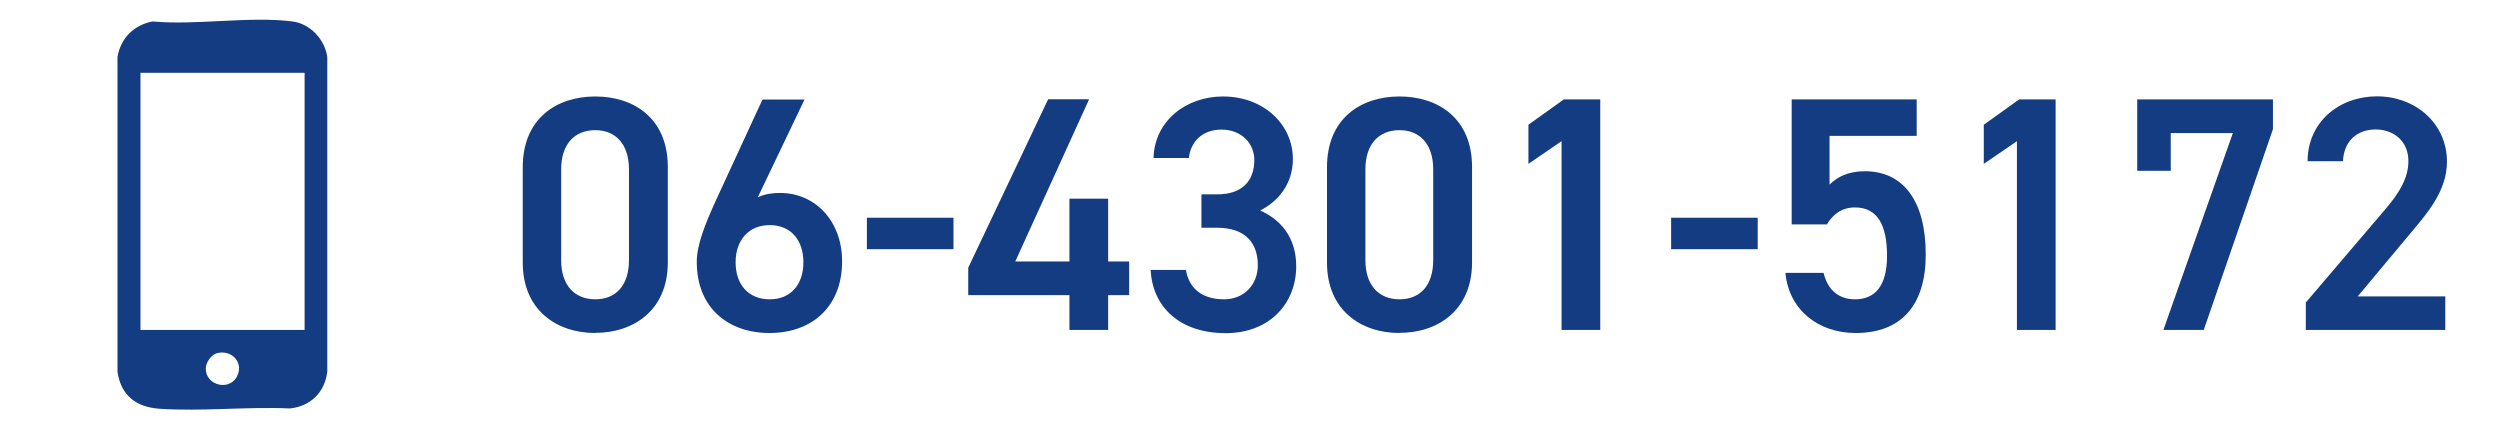
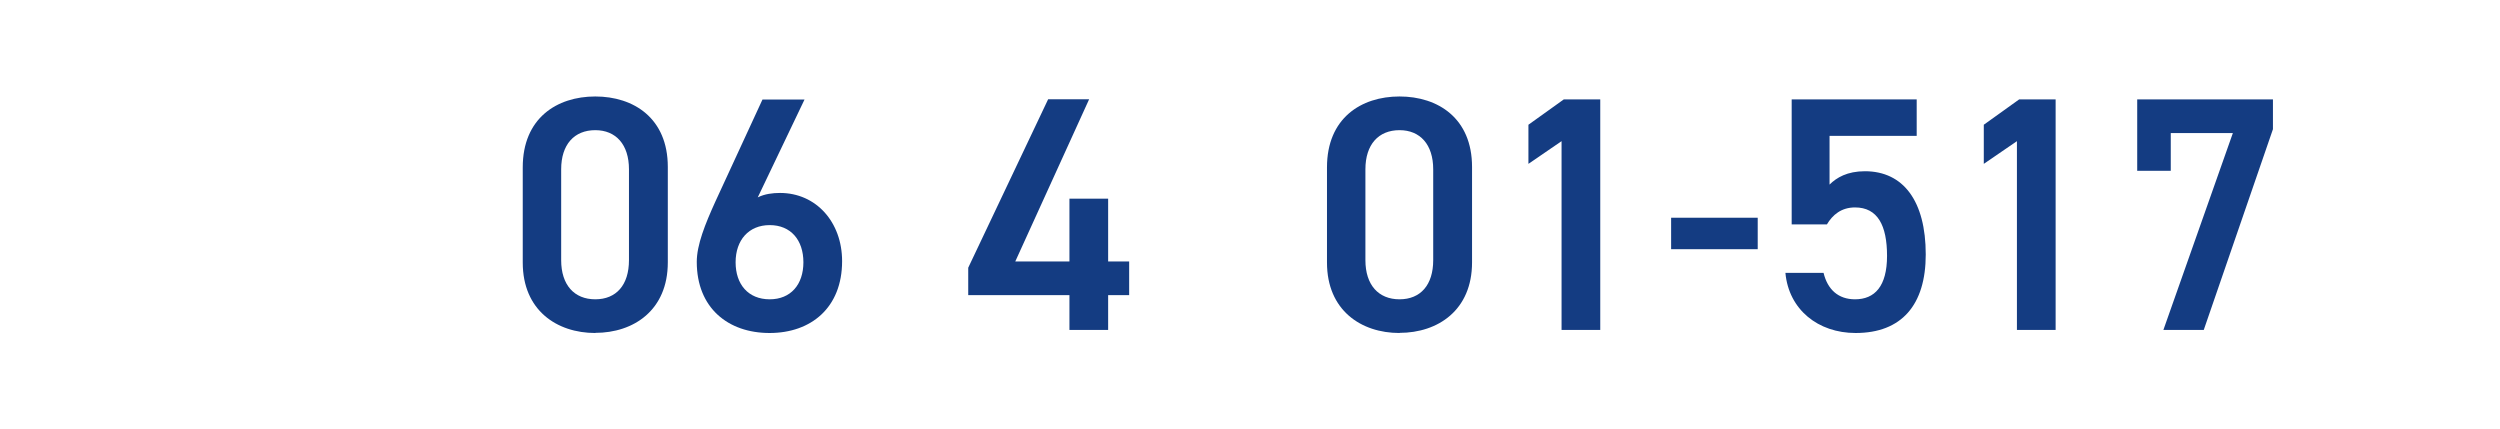
<svg xmlns="http://www.w3.org/2000/svg" id="_レイヤー_2" data-name="レイヤー 2" viewBox="0 0 179.58 30.85">
  <defs>
    <style>
      .cls-1 {
        fill: none;
      }

      .cls-2 {
        fill: #143c82;
      }

      .cls-3 {
        clip-path: url(#clippath);
      }
    </style>
    <clipPath id="clippath">
      <rect class="cls-1" width="179.58" height="30.85" />
    </clipPath>
  </defs>
  <g id="D">
    <g class="cls-3">
      <g>
        <g>
          <path class="cls-2" d="M42.76,23.92c-2.76,0-5.21-1.63-5.21-5.06v-6.84c0-3.53,2.45-5.09,5.21-5.09s5.21,1.56,5.21,5.06v6.86c0,3.43-2.45,5.06-5.21,5.06ZM42.76,9.35c-1.51,0-2.45,1.03-2.45,2.81v6.53c0,1.78.94,2.81,2.45,2.81s2.42-1.03,2.42-2.81v-6.53c0-1.78-.94-2.81-2.42-2.81Z" />
          <path class="cls-2" d="M54.45,14.17c.48-.24,1.06-.31,1.58-.31,2.59,0,4.46,2.09,4.46,4.9,0,3.34-2.23,5.16-5.21,5.16s-5.23-1.8-5.23-5.11c0-1.22.6-2.71,1.34-4.34l3.38-7.32h3.02l-3.36,7.03ZM55.29,21.5c1.51,0,2.42-1.06,2.42-2.66s-.91-2.67-2.42-2.67-2.45,1.08-2.45,2.67.91,2.66,2.45,2.66Z" />
-           <path class="cls-2" d="M62.27,15.64h6.22v2.26h-6.22v-2.26Z" />
          <path class="cls-2" d="M78.23,7.14l-5.3,11.64h3.89v-4.51h2.78v4.51h1.51v2.42h-1.51v2.5h-2.78v-2.5h-7.27v-1.97l5.74-12.1h2.95Z" />
-           <path class="cls-2" d="M86.29,13.96h1.15c1.73,0,2.66-.91,2.66-2.47,0-1.2-.94-2.18-2.35-2.18s-2.23.89-2.35,2.04h-2.54c.07-2.66,2.33-4.42,4.99-4.42,2.9,0,5.02,1.99,5.02,4.49,0,1.8-1.06,3.05-2.35,3.7,1.51.67,2.59,1.97,2.59,4.01,0,2.62-1.87,4.8-5.06,4.8-3.36,0-5.26-1.92-5.4-4.54h2.54c.19,1.2,1.03,2.11,2.74,2.11,1.44,0,2.42-1.06,2.42-2.45,0-1.68-.98-2.69-2.9-2.69h-1.15v-2.4Z" />
          <path class="cls-2" d="M100.53,23.92c-2.76,0-5.21-1.63-5.21-5.06v-6.84c0-3.53,2.45-5.09,5.21-5.09s5.21,1.56,5.21,5.06v6.86c0,3.43-2.45,5.06-5.21,5.06ZM100.53,9.35c-1.51,0-2.45,1.03-2.45,2.81v6.53c0,1.78.94,2.81,2.45,2.81s2.42-1.03,2.42-2.81v-6.53c0-1.78-.94-2.81-2.42-2.81Z" />
          <path class="cls-2" d="M114.95,23.7h-2.78v-13.56l-2.38,1.63v-2.81l2.54-1.82h2.62v16.56Z" />
          <path class="cls-2" d="M120.04,15.64h6.22v2.26h-6.22v-2.26Z" />
          <path class="cls-2" d="M131.22,16.12h-2.52V7.14h8.98v2.62h-6.26v3.5c.5-.5,1.27-.96,2.54-.96,2.76,0,4.37,2.14,4.37,5.98,0,3.62-1.73,5.64-5.04,5.64-2.69,0-4.8-1.68-5.04-4.32h2.74c.29,1.2,1.06,1.9,2.26,1.9,1.42,0,2.3-.94,2.3-3.12s-.67-3.48-2.3-3.48c-.98,0-1.61.53-2.02,1.22Z" />
          <path class="cls-2" d="M147.66,23.7h-2.78v-13.56l-2.38,1.63v-2.81l2.54-1.82h2.62v16.56Z" />
          <path class="cls-2" d="M153.52,12.28v-5.14h9.75v2.14l-4.97,14.42h-2.9l4.99-14.14h-4.46v2.71h-2.4Z" />
-           <path class="cls-2" d="M175.64,23.7h-10.01v-1.97l5.69-6.67c1.08-1.25,1.68-2.33,1.68-3.48,0-1.51-1.13-2.28-2.35-2.28-1.3,0-2.28.79-2.35,2.28h-2.54c0-2.81,2.26-4.66,4.99-4.66s5.02,1.92,5.02,4.7c0,2.09-1.44,3.72-2.5,4.99l-3.91,4.68h6.29v2.4Z" />
        </g>
-         <path class="cls-2" d="M21,1.54c1.29.16,2.33,1.3,2.51,2.55v22.61c-.18,1.48-1.2,2.49-2.69,2.64-3.06-.14-6.35.23-9.38.02-1.68-.12-2.76-.97-3-2.66V4.09c.23-1.35,1.17-2.29,2.52-2.55,3.14.29,6.99-.39,10.04,0ZM21.88,5.23h-11.79v18.47h11.79V5.23ZM15.62,25.36c-.44.1-.84.67-.84,1.12,0,1.25,1.81,1.66,2.3.44.38-.95-.47-1.79-1.46-1.56Z" />
      </g>
    </g>
  </g>
</svg>